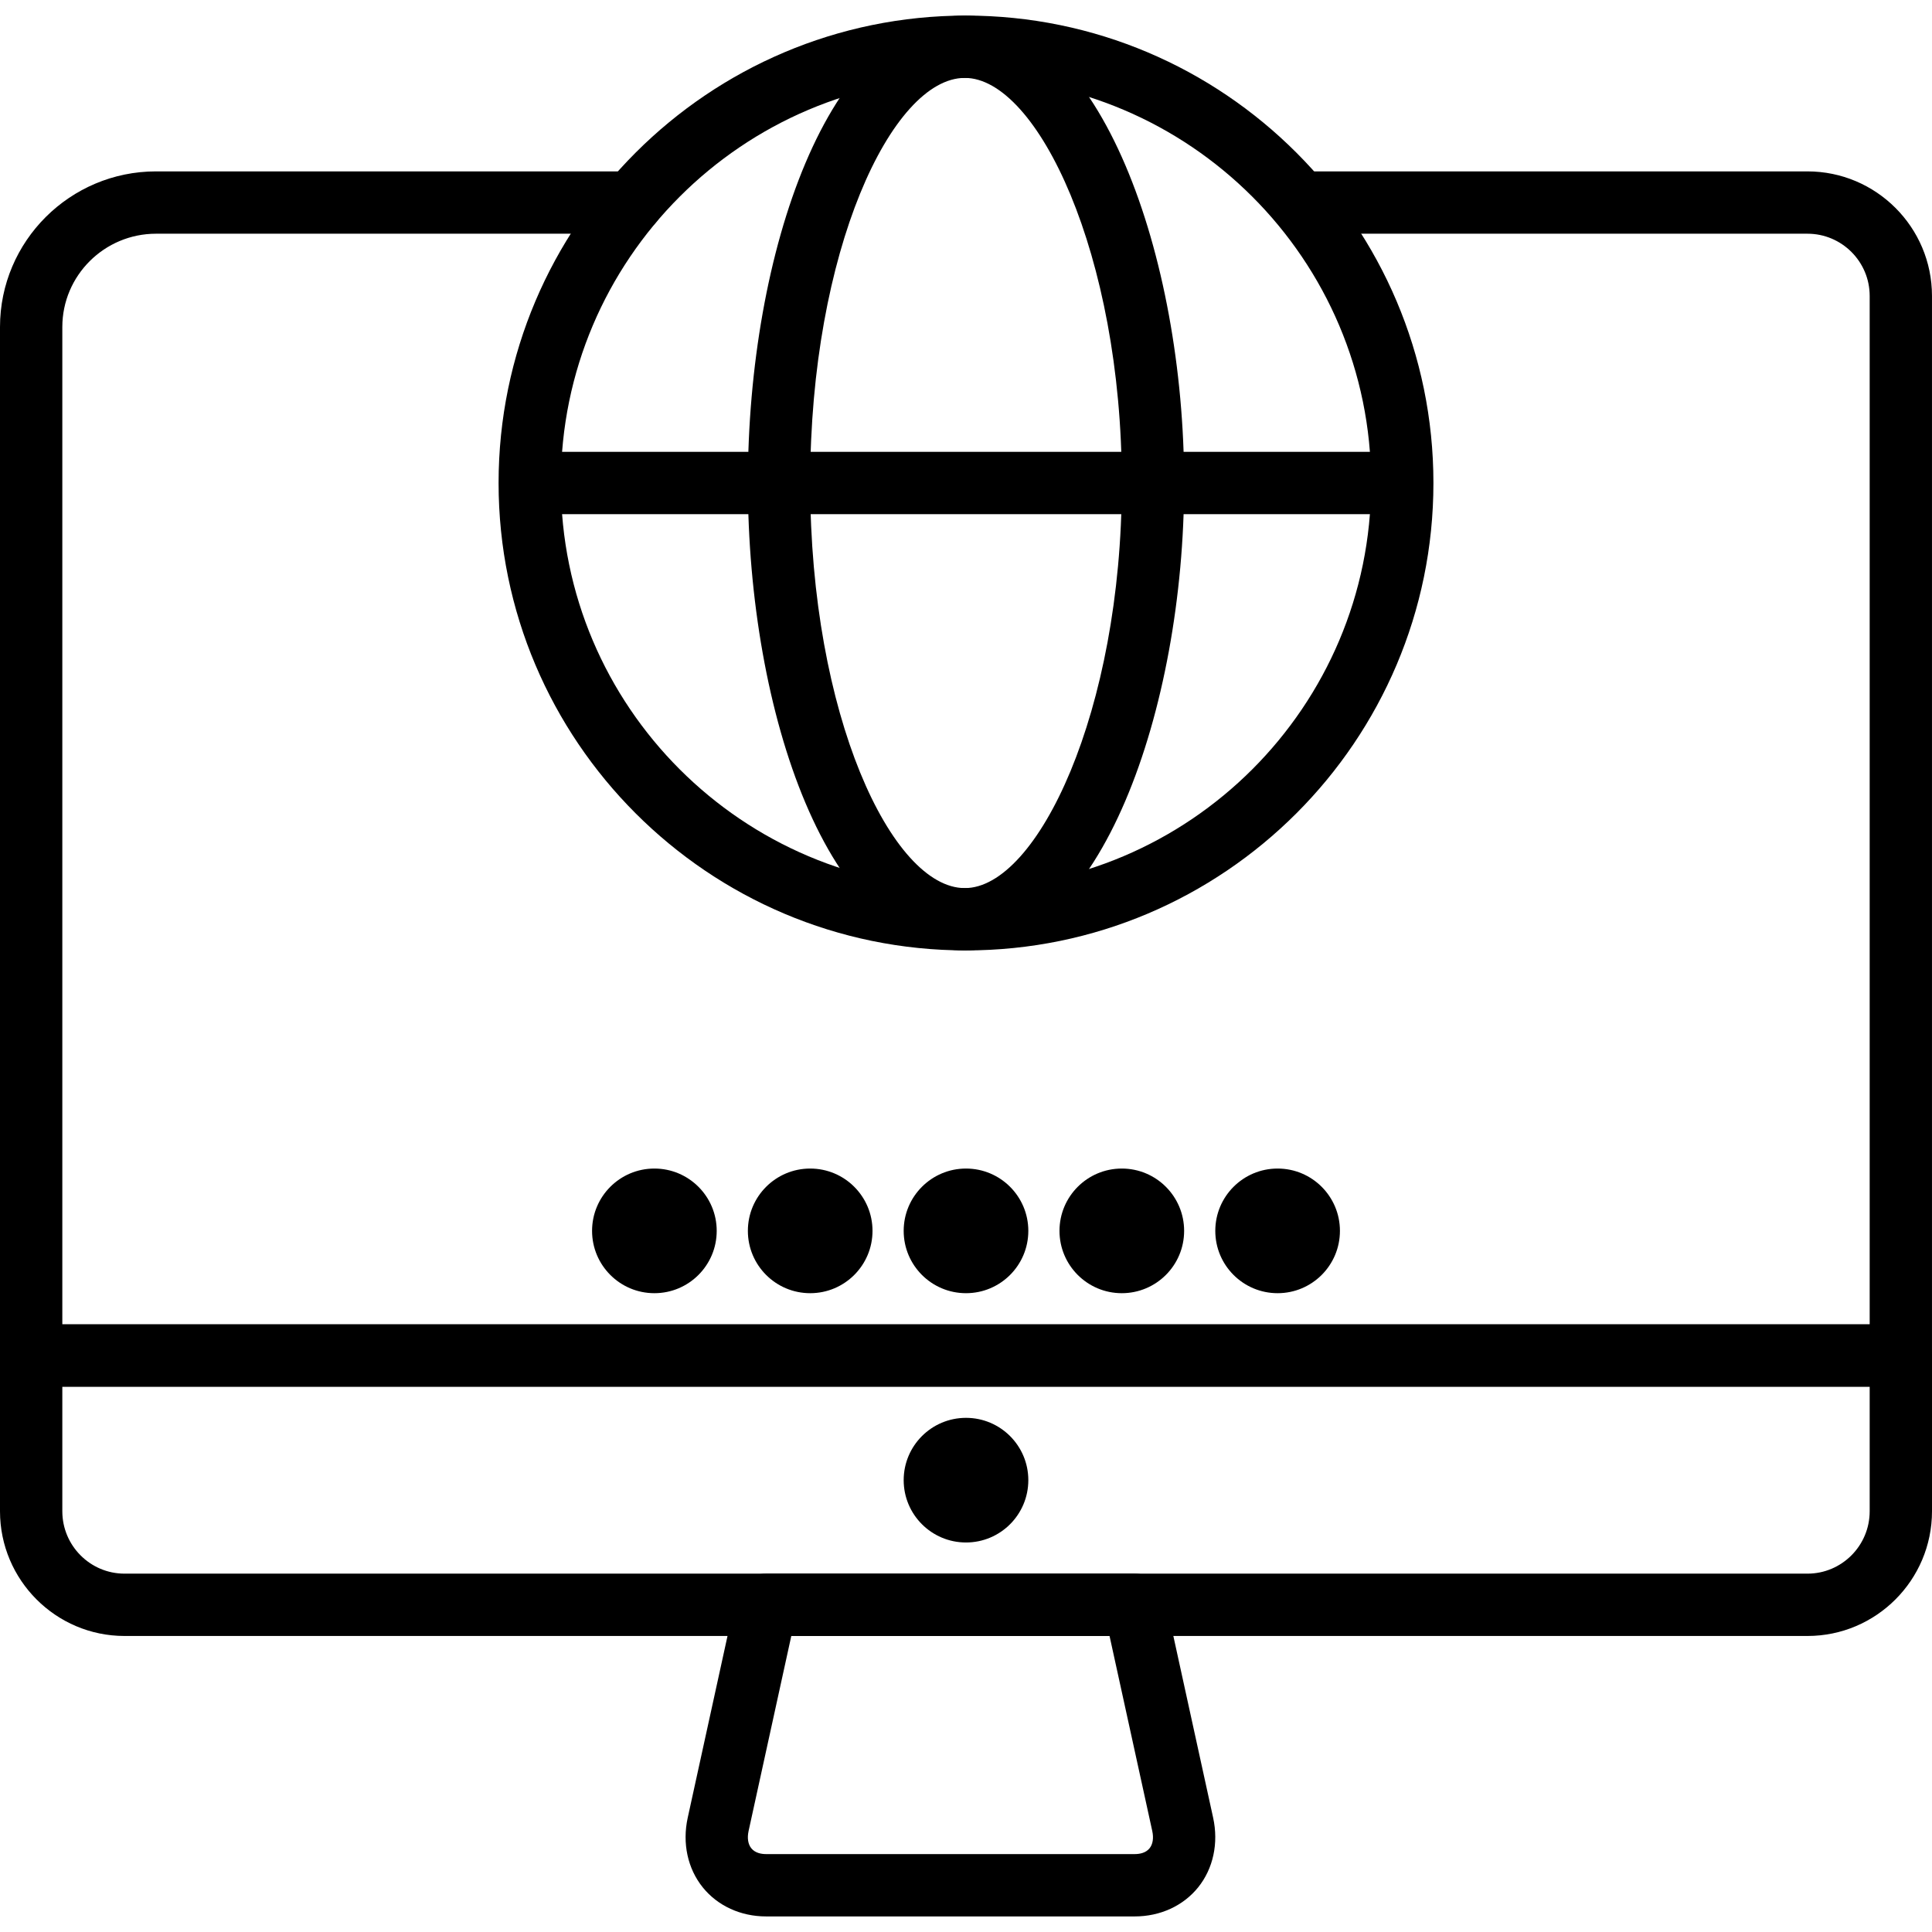
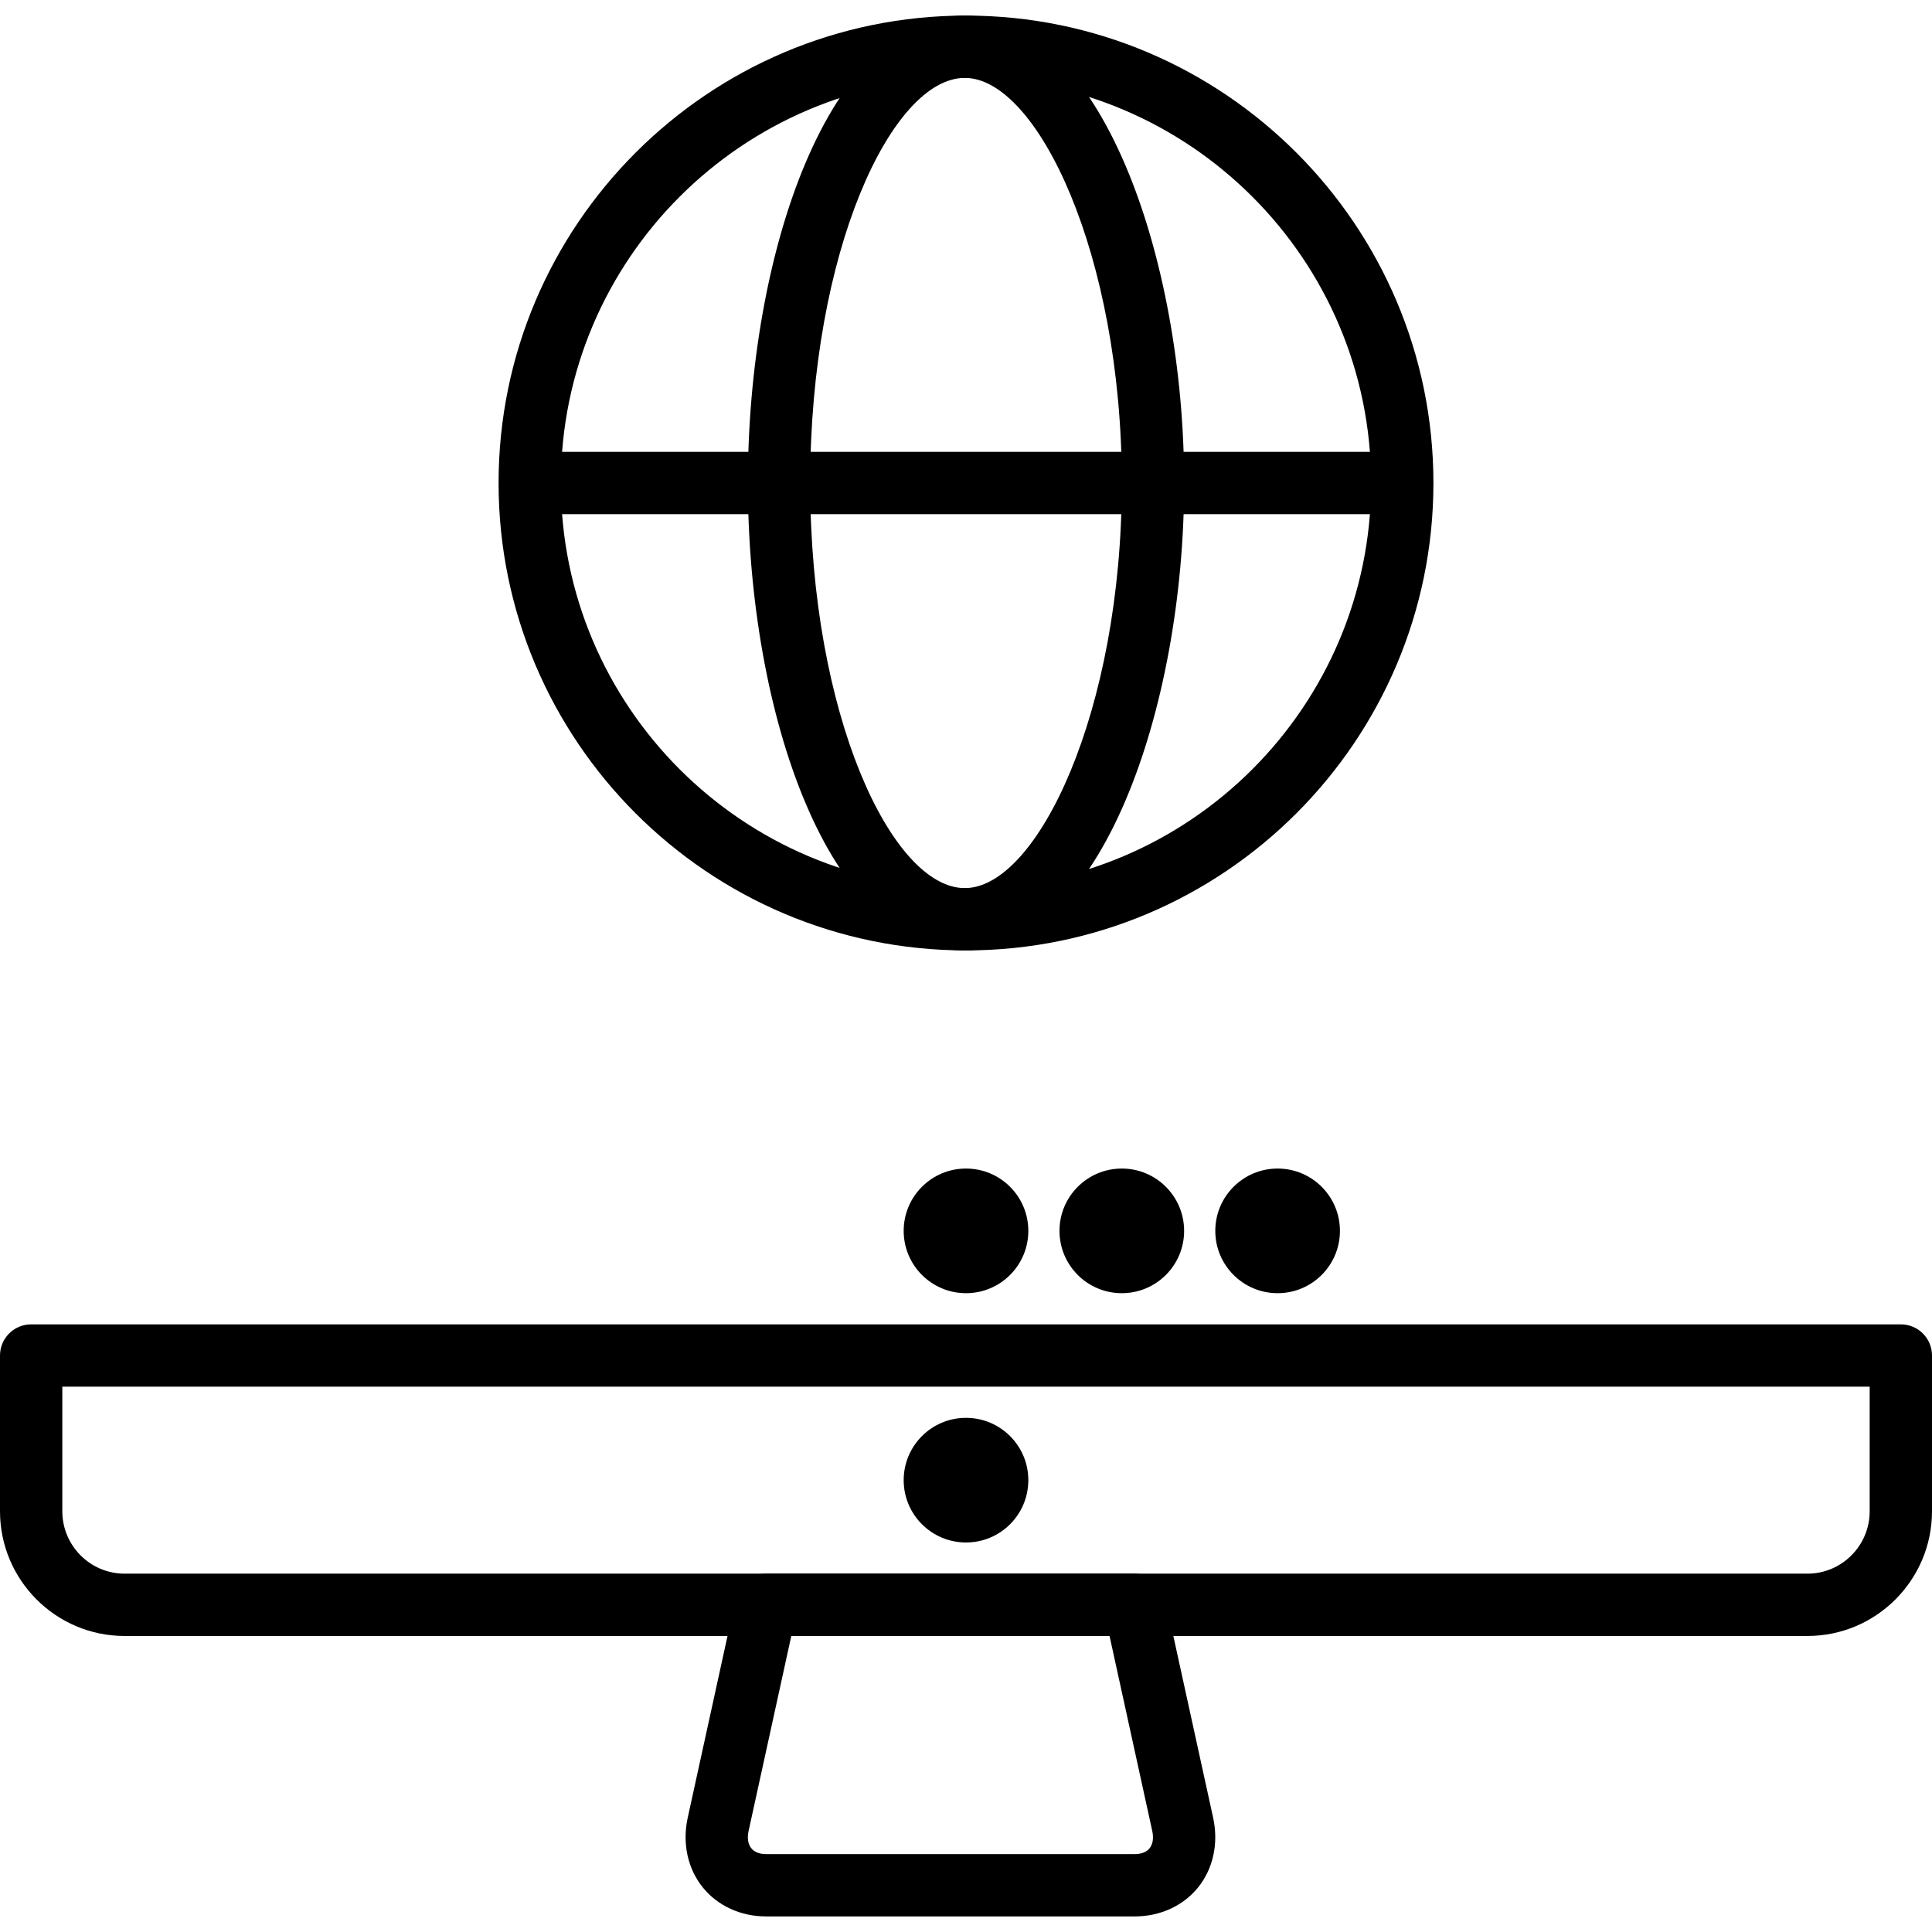
<svg xmlns="http://www.w3.org/2000/svg" version="1.1" id="Capa_1" x="0px" y="0px" viewBox="0 0 423.253 423.253" style="enable-background:new 0 0 423.253 423.253;" xml:space="preserve">
  <g>
    <g>
-       <path d="M395.971,37.547H287.945c-3.772,0-6.827,3.058-6.827,6.827c0,3.768,3.055,6.827,6.827,6.827h108.029    c7.513,0,13.626,6.113,13.626,13.629v225.304H13.653V71.642c0-11.271,9.206-20.442,20.528-20.442h104.247    c3.772,0,6.827-3.058,6.827-6.827c0-3.768-3.055-6.827-6.827-6.827H34.181C15.333,37.547,0,52.842,0,71.642V296.96    c0,3.768,3.055,6.827,6.827,6.827h409.6c3.772,0,6.827-3.058,6.823-6.827V64.829C423.25,49.787,411.01,37.547,395.971,37.547z" />
-     </g>
+       </g>
  </g>
  <g>
    <g>
      <g>
-         <circle cx="143.36" cy="269.653" r="13.653" />
-         <circle cx="177.493" cy="269.653" r="13.653" />
        <circle cx="211.627" cy="269.653" r="13.653" />
        <circle cx="245.76" cy="269.653" r="13.653" />
        <circle cx="279.893" cy="269.653" r="13.653" />
      </g>
    </g>
  </g>
  <g>
    <g>
      <path d="M416.427,290.133H6.827c-3.772,0-6.827,3.058-6.827,6.827v34.12c0,15.063,12.24,27.32,27.279,27.32h368.695    c15.039,0,27.279-12.257,27.279-27.32v-34.12C423.253,293.192,420.198,290.133,416.427,290.133z M409.6,331.08    c0,7.537-6.113,13.667-13.626,13.667H27.279c-7.513,0-13.626-6.13-13.626-13.667v-27.293H409.6V331.08z" />
    </g>
  </g>
  <g>
    <g>
      <circle cx="211.627" cy="324.267" r="13.653" />
    </g>
  </g>
  <g>
    <g>
      <path d="M265.769,398.22l-10.534-48.108c-0.686-3.133-3.461-5.366-6.666-5.366h-80.708c-3.205,0-5.98,2.232-6.666,5.366    l-10.534,48.111c-1.219,5.577-0.021,11.134,3.294,15.251c3.26,4.045,8.311,6.366,13.865,6.366h80.787    c5.56,0,10.612-2.321,13.875-6.366C265.789,409.364,266.988,403.807,265.769,398.22z M251.846,404.907    c-0.853,1.058-2.232,1.277-3.239,1.277H167.82c-1.007,0-2.379-0.222-3.232-1.277c-0.713-0.891-0.928-2.232-0.594-3.768    l9.359-42.738h69.721l9.359,42.735C252.768,402.678,252.559,404.019,251.846,404.907z" />
    </g>
  </g>
  <g>
    <g>
-       <path d="M211.627,3.413c-56.467,0-102.4,45.937-102.4,102.4c0,56.463,45.933,102.4,102.4,102.4c56.467,0,102.4-45.937,102.4-102.4    C314.027,49.35,268.093,3.413,211.627,3.413z M211.627,194.56c-48.934,0-88.747-39.81-88.747-88.747s39.813-88.747,88.747-88.747    s88.747,39.81,88.747,88.747S260.56,194.56,211.627,194.56z" />
+       <path d="M211.627,3.413c-56.467,0-102.4,45.937-102.4,102.4c0,56.463,45.933,102.4,102.4,102.4c56.467,0,102.4-45.937,102.4-102.4    C314.027,49.35,268.093,3.413,211.627,3.413z M211.627,194.56c-48.934,0-88.747-39.81-88.747-88.747s39.813-88.747,88.747-88.747    s88.747,39.81,88.747,88.747S260.56,194.56,211.627,194.56" />
    </g>
  </g>
  <g>
    <g>
      <rect x="116.053" y="98.987" width="191.147" height="13.653" />
    </g>
  </g>
  <g>
    <g>
      <path d="M211.367,3.413c-29.747,0-47.527,52.064-47.527,102.4c0,50.336,17.78,102.4,47.527,102.4    c29.679,0,48.046-53.152,48.046-102.4C259.413,56.566,241.046,3.413,211.367,3.413z M211.367,194.56    c-15.988,0-33.874-37.953-33.874-88.747c0-50.794,17.886-88.747,33.874-88.747c15.906,0,34.393,38.765,34.393,88.747    S227.273,194.56,211.367,194.56z" />
    </g>
  </g>
  <g>
</g>
  <g>
</g>
  <g>
</g>
  <g>
</g>
  <g>
</g>
  <g>
</g>
  <g>
</g>
  <g>
</g>
  <g>
</g>
  <g>
</g>
  <g>
</g>
  <g>
</g>
  <g>
</g>
  <g>
</g>
  <g>
</g>
</svg>